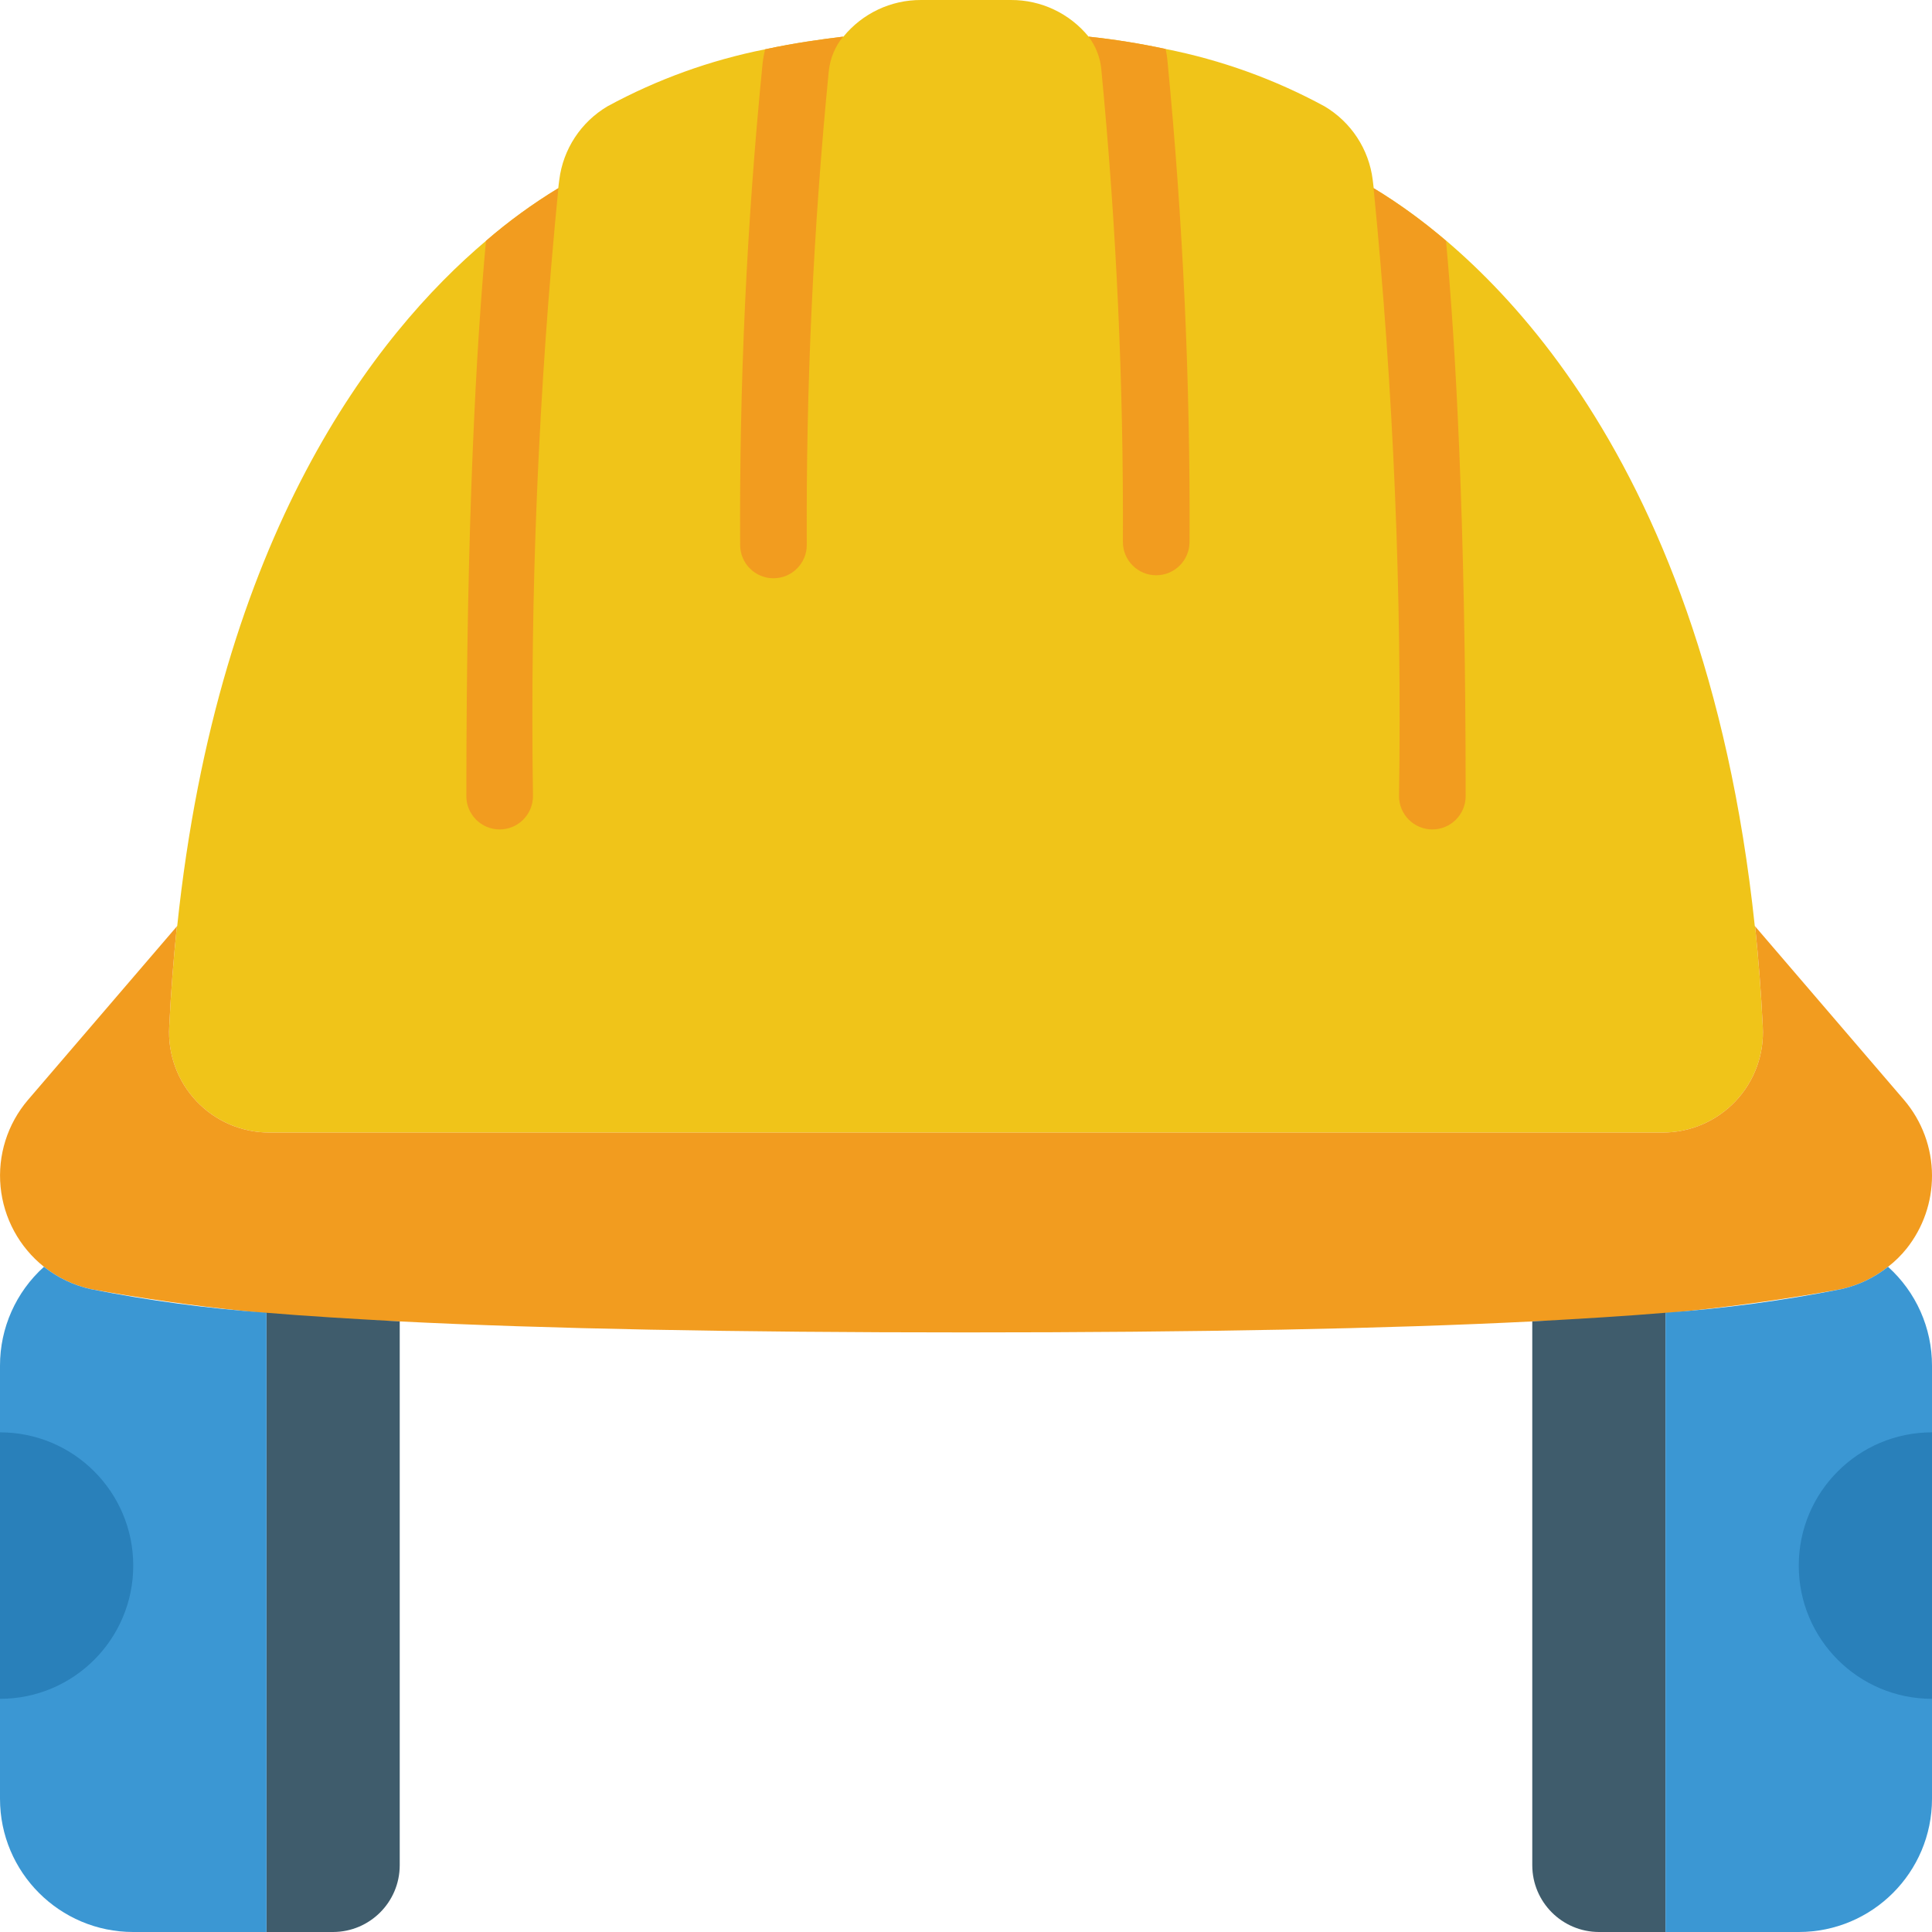
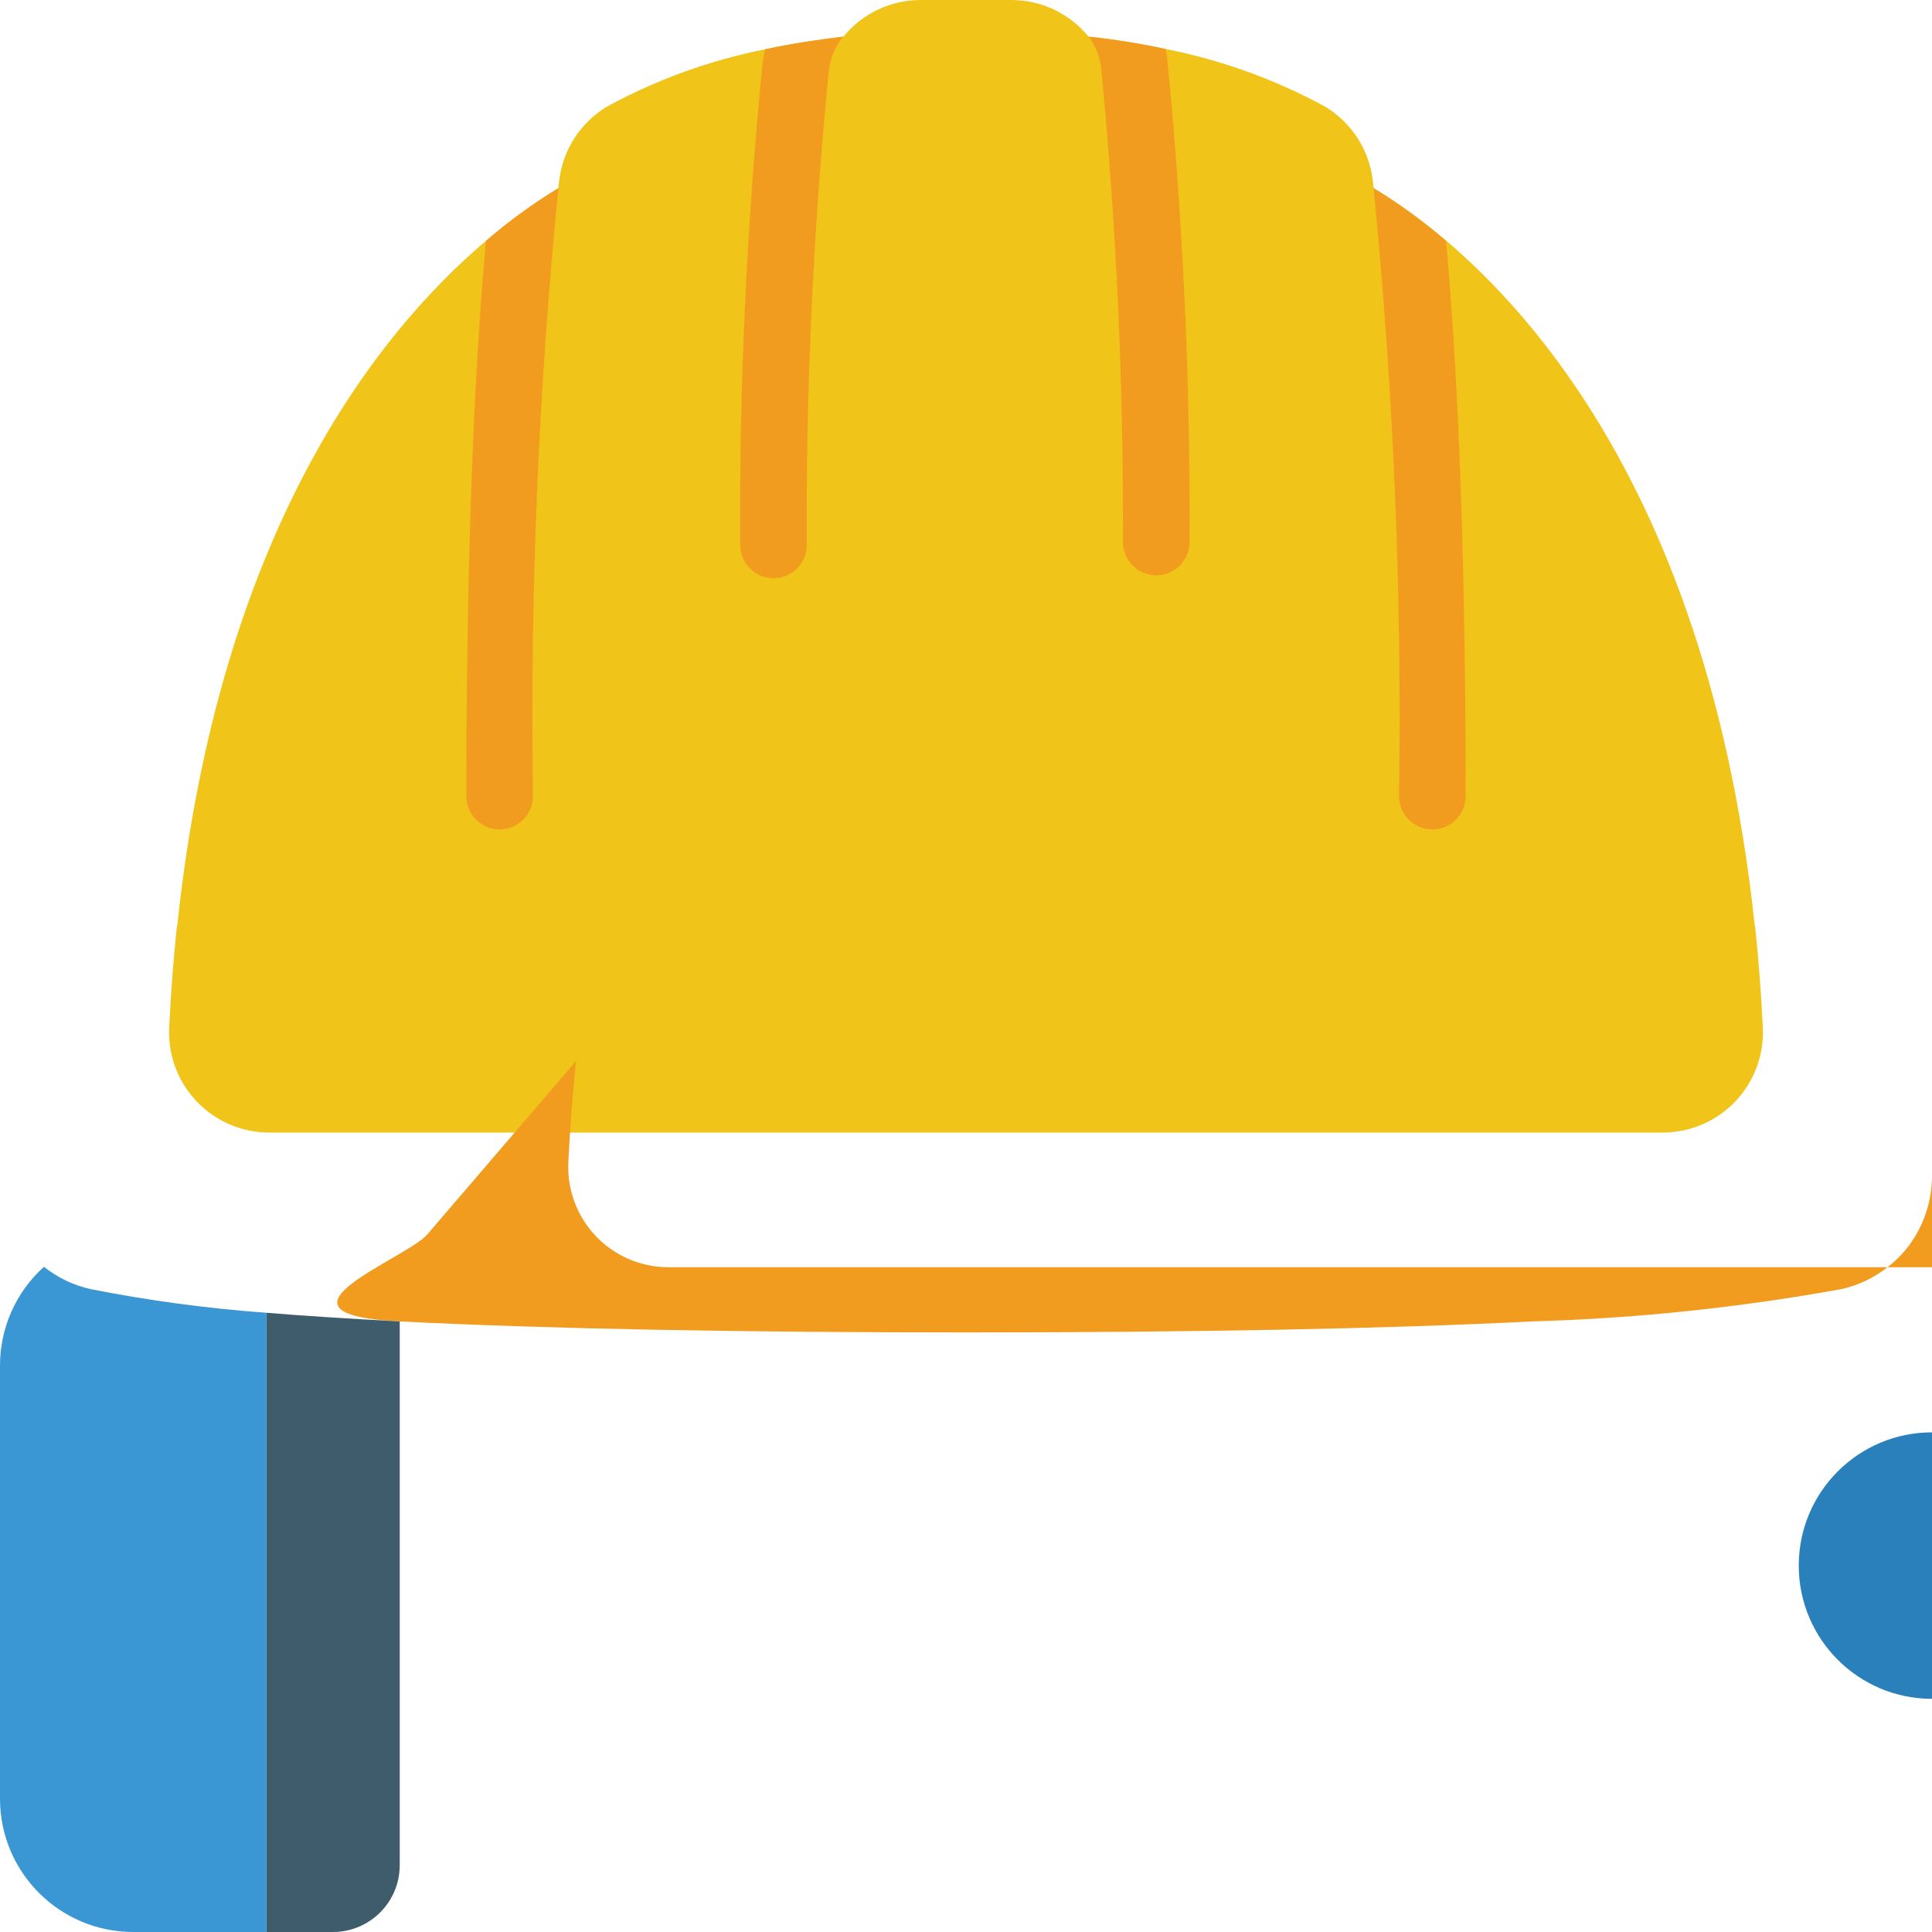
<svg xmlns="http://www.w3.org/2000/svg" height="512" viewBox="0 0 58 58" width="512">
  <g id="Page-1" fill="none" fill-rule="evenodd">
    <g id="015---Helmet-And-Earmuffs">
      <path id="Path" d="m52.92 30.82c.047.826-.248 1.635-.815 2.236-.568.602-1.358.943-2.185.944h-41.84c-.827-.001-1.617-.342-2.185-.944-.568-.602-.862-1.41-.815-2.236.05-1.04.13-2.05.23-3.01l.01-.01c1.24-11.78 5.96-17.77 9.27-20.57.678-.586 1.404-1.114 2.17-1.58 0 0 .02-.2.03-.25.114-.922.65-1.738 1.45-2.21 1.481-.805 3.076-1.382 4.73-1.71.88-.19 1.69-.3 2.34-.38h.01c.571-.699 1.427-1.104 2.33-1.1h2.7c.903-.004 1.759.401 2.33 1.1.776.082 1.547.206 2.31.37 1.668.329 3.276.909 4.77 1.72.8.472 1.336 1.288 1.45 2.21.01.08.02.16.03.25 2.87 1.72 9.88 7.39 11.44 22.15l.01.01c.1.96.18 1.97.23 3.01z" fill="#f0c419" />
      <g fill="#f29c1f">
        <path id="Path" d="m16.763 5.648c-.599 6.065-.854 12.158-.763 18.252 0 .552-.448 1-1 1s-1-.448-1-1c0-8.35.31-13.65.59-16.67.679-.587 1.406-1.116 2.173-1.582z" />
        <path id="Path" d="m41.236 5.648c.599 6.065.854 12.158.764 18.252 0 .552.448 1 1 1s1-.448 1-1c0-8.35-.31-13.65-.59-16.67-.68-.586-1.407-1.116-2.174-1.582z" />
        <path id="Path" d="m25.31 1.1c-.242.297-.391.659-.43 1.04-.465 4.725-.685 9.472-.66 14.22 0 .552-.448 1-1 1s-1-.448-1-1c-.028-4.815.195-9.628.67-14.42.016-.155.043-.309.08-.46.88-.19 1.69-.3 2.34-.38z" />
        <path id="Path" d="m35.71 16.27c0 .552-.448 1-1 1s-1-.448-1-1c.022-4.745-.194-9.487-.65-14.21-.037-.349-.169-.68-.38-.96.776.082 1.547.206 2.31.37.03.125.051.252.06.38.465 4.792.685 9.605.66 14.42z" />
-         <path id="Path" d="m58 35.29c.002.795-.266 1.567-.76 2.19-.164.205-.352.39-.56.55-.409.327-.888.556-1.4.67-3.065.556-6.167.88-9.28.97-4.38.22-10.02.33-17 .33s-12.62-.11-17-.33c-3.113-.09-6.215-.414-9.28-.97-.512-.114-.991-.343-1.4-.67-.742-.591-1.212-1.459-1.303-2.403s.206-1.885.823-2.607l4.47-5.21c-.1.96-.18 1.97-.23 3.01-.047.826.248 1.635.815 2.236.568.602 1.358.943 2.185.944h41.84c.827-.001 1.617-.342 2.185-.944.568-.602.862-1.41.815-2.236-.05-1.04-.13-2.05-.23-3.01l4.47 5.21c.541.633.839 1.438.84 2.27z" />
+         <path id="Path" d="m58 35.29c.002.795-.266 1.567-.76 2.19-.164.205-.352.39-.56.55-.409.327-.888.556-1.4.67-3.065.556-6.167.88-9.28.97-4.38.22-10.02.33-17 .33s-12.62-.11-17-.33s.206-1.885.823-2.607l4.47-5.21c-.1.96-.18 1.97-.23 3.01-.047.826.248 1.635.815 2.236.568.602 1.358.943 2.185.944h41.84c.827-.001 1.617-.342 2.185-.944.568-.602.862-1.41.815-2.236-.05-1.04-.13-2.05-.23-3.01l4.47 5.21c.541.633.839 1.438.84 2.27z" />
      </g>
      <path id="Path" d="m12 39.67v16.33c-.003 1.103-.897 1.997-2 2h-2v-18.59c1.19.1 2.52.18 4 .26z" fill="#3f5c6c" />
      <path id="Path" d="m8 39.41v18.59h-4c-2.209 0-4-1.791-4-4v-13c-.002-1.133.478-2.212 1.32-2.97.409.327.888.556 1.4.67 1.744.345 3.507.582 5.28.71z" fill="#3b97d3" />
-       <path id="Path" d="m0 43c2.209 0 4 1.791 4 4s-1.791 4-4 4z" fill="#2980ba" />
-       <path id="Path" d="m50 39.41v18.59h-2c-1.103-.003-1.997-.897-2-2v-16.33c1.48-.08 2.81-.16 4-.26z" fill="#3f5c6c" />
-       <path id="Path" d="m58 41v13c0 2.209-1.791 4-4 4h-4v-18.59c1.773-.128 3.536-.365 5.28-.71.512-.114.991-.343 1.4-.67.842.758 1.322 1.837 1.32 2.97z" fill="#3b97d3" />
      <path id="Path" d="m58 43c-2.209 0-4 1.791-4 4s1.791 4 4 4z" fill="#2980ba" />
    </g>
  </g>
</svg>